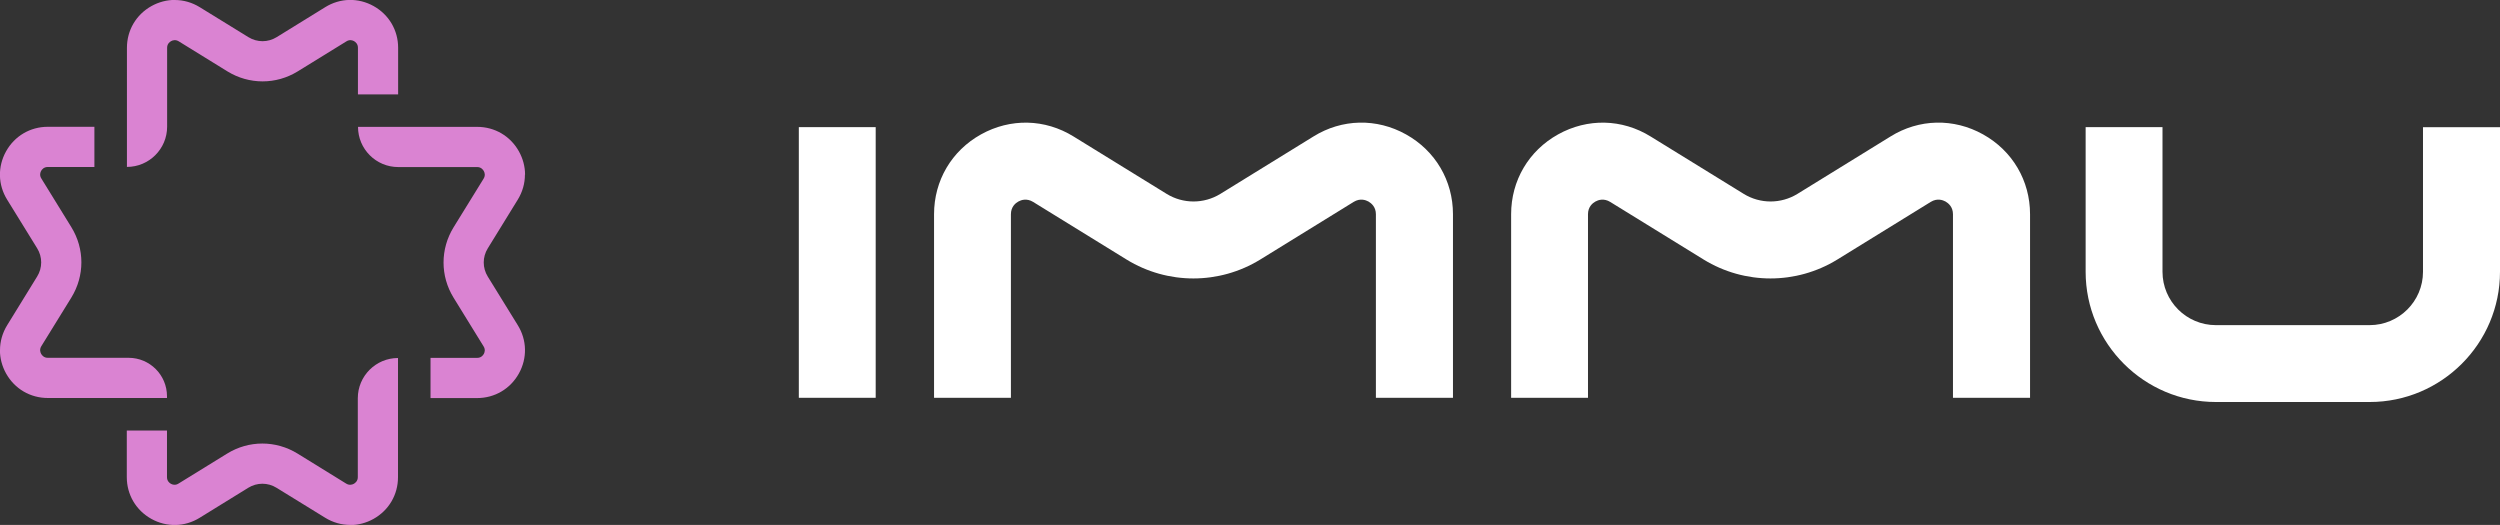
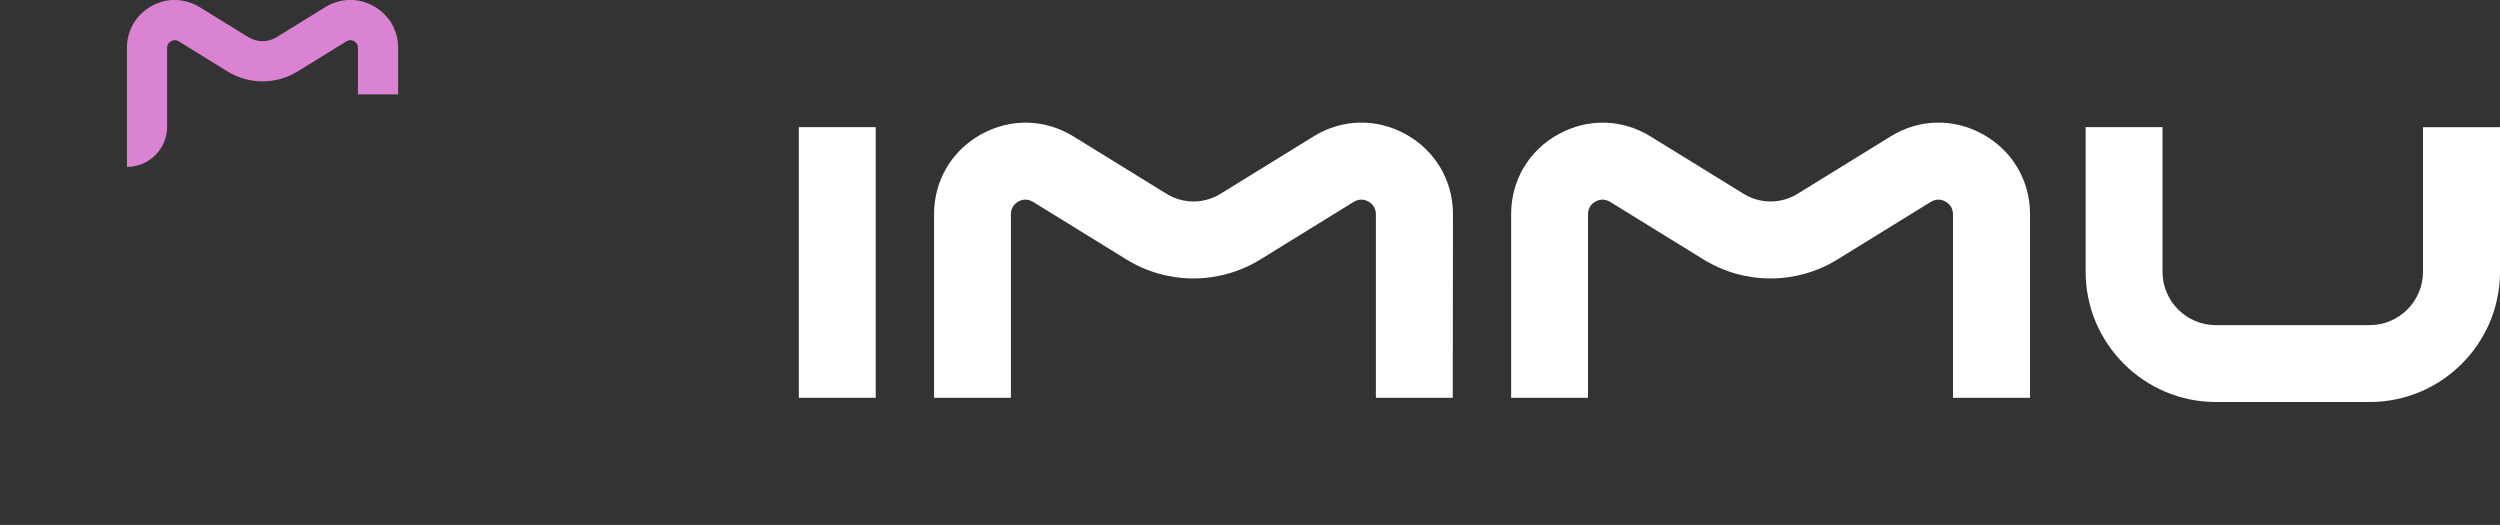
<svg xmlns="http://www.w3.org/2000/svg" id="Layer_1" data-name="Layer 1" viewBox="0 0 362 76.01">
  <rect x="0" y="0" width="362" height="76.01" fill="#333333" stroke="none" />
  <defs>
    <style>
      .cls-1 {
        fill: #da83d2;
      }

      .cls-2 {
        fill: #fff;
      }
    </style>
  </defs>
  <rect class="cls-2" x="115.67" y="18.41" width="11.13" height="39.19" />
  <path class="cls-2" d="M362,18.41v20.94c0,10.4-8.47,18.86-18.87,18.86h-22.26c-10.4,0-18.87-8.46-18.87-18.86v-20.94h11.13v20.94c0,4.27,3.47,7.73,7.73,7.73h7.68s5.52,0,5.52,0h9.06c4.26,0,7.73-3.46,7.73-7.72v-20.94h11.13Z" />
-   <path class="cls-2" d="M210.36,57.6h-11.13v-26.58c0-1.07-.68-1.61-1.08-1.84-.4-.22-1.21-.51-2.13.05,0,0-13.29,8.2-13.55,8.36-5.93,3.64-13.4,3.64-19.33,0-.26-.16-13.54-8.35-13.54-8.35-.93-.57-1.74-.28-2.14-.06-.4.22-1.08.76-1.08,1.84v26.58h-11.13v-26.58c0-4.87,2.54-9.19,6.8-11.56,4.26-2.37,9.27-2.26,13.41.31,0,0,13.23,8.16,13.48,8.31,2.38,1.46,5.38,1.46,7.76,0,.25-.15,13.49-8.32,13.49-8.32,4.12-2.56,9.14-2.68,13.4-.3,4.25,2.37,6.8,6.69,6.8,11.56v26.58Z" />
+   <path class="cls-2" d="M210.36,57.6h-11.13v-26.58c0-1.07-.68-1.61-1.08-1.84-.4-.22-1.21-.51-2.13.05,0,0-13.29,8.2-13.55,8.36-5.93,3.64-13.4,3.64-19.33,0-.26-.16-13.54-8.35-13.54-8.35-.93-.57-1.74-.28-2.14-.06-.4.22-1.08.76-1.08,1.84v26.58h-11.13v-26.58c0-4.87,2.54-9.19,6.8-11.56,4.26-2.37,9.27-2.26,13.41.31,0,0,13.23,8.16,13.48,8.31,2.38,1.46,5.38,1.46,7.76,0,.25-.15,13.49-8.32,13.49-8.32,4.12-2.56,9.14-2.68,13.4-.3,4.25,2.37,6.8,6.69,6.8,11.56Z" />
  <path class="cls-2" d="M293.92,57.6h-11.13v-26.58c0-1.07-.68-1.61-1.08-1.84-.4-.22-1.21-.51-2.13.05,0,0-13.29,8.2-13.55,8.36-5.93,3.64-13.4,3.64-19.33,0-.26-.16-13.54-8.35-13.54-8.35-.93-.57-1.74-.28-2.14-.06-.4.22-1.08.76-1.08,1.84v26.58h-11.13v-26.58c0-4.87,2.54-9.19,6.8-11.56,4.26-2.37,9.27-2.26,13.41.31,0,0,13.23,8.16,13.48,8.31,2.38,1.46,5.38,1.46,7.76,0,.25-.15,13.49-8.32,13.49-8.32,4.12-2.56,9.14-2.68,13.4-.3,4.25,2.37,6.8,6.69,6.8,11.56v26.58Z" />
-   <path class="cls-1" d="M0,50.71c0-1.26.35-2.51,1.05-3.64l4.33-7.03c.78-1.26.78-2.83,0-4.09l-4.34-7.03c-1.34-2.16-1.4-4.78-.16-7.01,1.24-2.22,3.5-3.55,6.04-3.55h6.75v5.82h-6.75c-.56,0-.84.35-.96.56-.12.21-.27.64.03,1.11l4.34,7.04c1.94,3.14,1.94,7.05,0,10.2l-4.34,7.03c-.3.48-.15.91-.03,1.12.12.21.4.57.96.57h11.7c3.07,0,5.56,2.49,5.56,5.56v.26H6.93c-2.55,0-4.81-1.33-6.05-3.55-.59-1.06-.89-2.22-.89-3.37" />
-   <path class="cls-1" d="M76.01,25.29c0,1.26-.35,2.51-1.05,3.64l-4.33,7.03c-.78,1.26-.78,2.83,0,4.09l4.34,7.03c1.34,2.16,1.4,4.78.16,7.01-1.24,2.22-3.5,3.55-6.04,3.55h-6.75v-5.82h6.75c.56,0,.84-.35.96-.56.12-.21.27-.64-.03-1.11l-4.34-7.04c-1.94-3.14-1.94-7.05,0-10.2l4.34-7.03c.3-.48.15-.91.03-1.12-.12-.21-.4-.57-.96-.57h-11.43c-3.21,0-5.82-2.61-5.82-5.82h17.25c2.55,0,4.81,1.33,6.05,3.55.59,1.06.89,2.22.89,3.37" />
-   <path class="cls-1" d="M50.71,76.01c-1.26,0-2.51-.35-3.64-1.05l-7.03-4.33c-1.26-.78-2.83-.78-4.09,0l-7.03,4.34c-2.16,1.34-4.78,1.4-7.01.16-2.22-1.24-3.55-3.5-3.55-6.04v-6.75h5.82v6.75c0,.56.35.84.56.96.21.12.64.27,1.11-.03l7.04-4.34c3.14-1.94,7.05-1.94,10.2,0l7.03,4.34c.48.3.91.15,1.12.03.21-.12.57-.4.57-.96v-11.43c0-3.21,2.61-5.82,5.82-5.82v17.25c0,2.55-1.33,4.81-3.55,6.05-1.06.59-2.22.89-3.37.89" />
  <path class="cls-1" d="M25.3,0c1.26,0,2.51.35,3.64,1.05l7.03,4.33c1.26.78,2.83.78,4.09,0l7.03-4.34c2.16-1.34,4.78-1.4,7.01-.16,2.22,1.24,3.55,3.5,3.55,6.04v6.75h-5.82v-6.75c0-.56-.35-.84-.56-.96-.21-.12-.64-.27-1.11.03l-7.04,4.34c-3.14,1.94-7.05,1.94-10.2,0l-7.03-4.34c-.48-.3-.91-.15-1.12-.03-.21.12-.57.4-.57.96v11.43c0,3.21-2.61,5.82-5.82,5.82V6.93c0-2.55,1.33-4.81,3.55-6.05,1.06-.59,2.22-.89,3.37-.89" />
</svg>